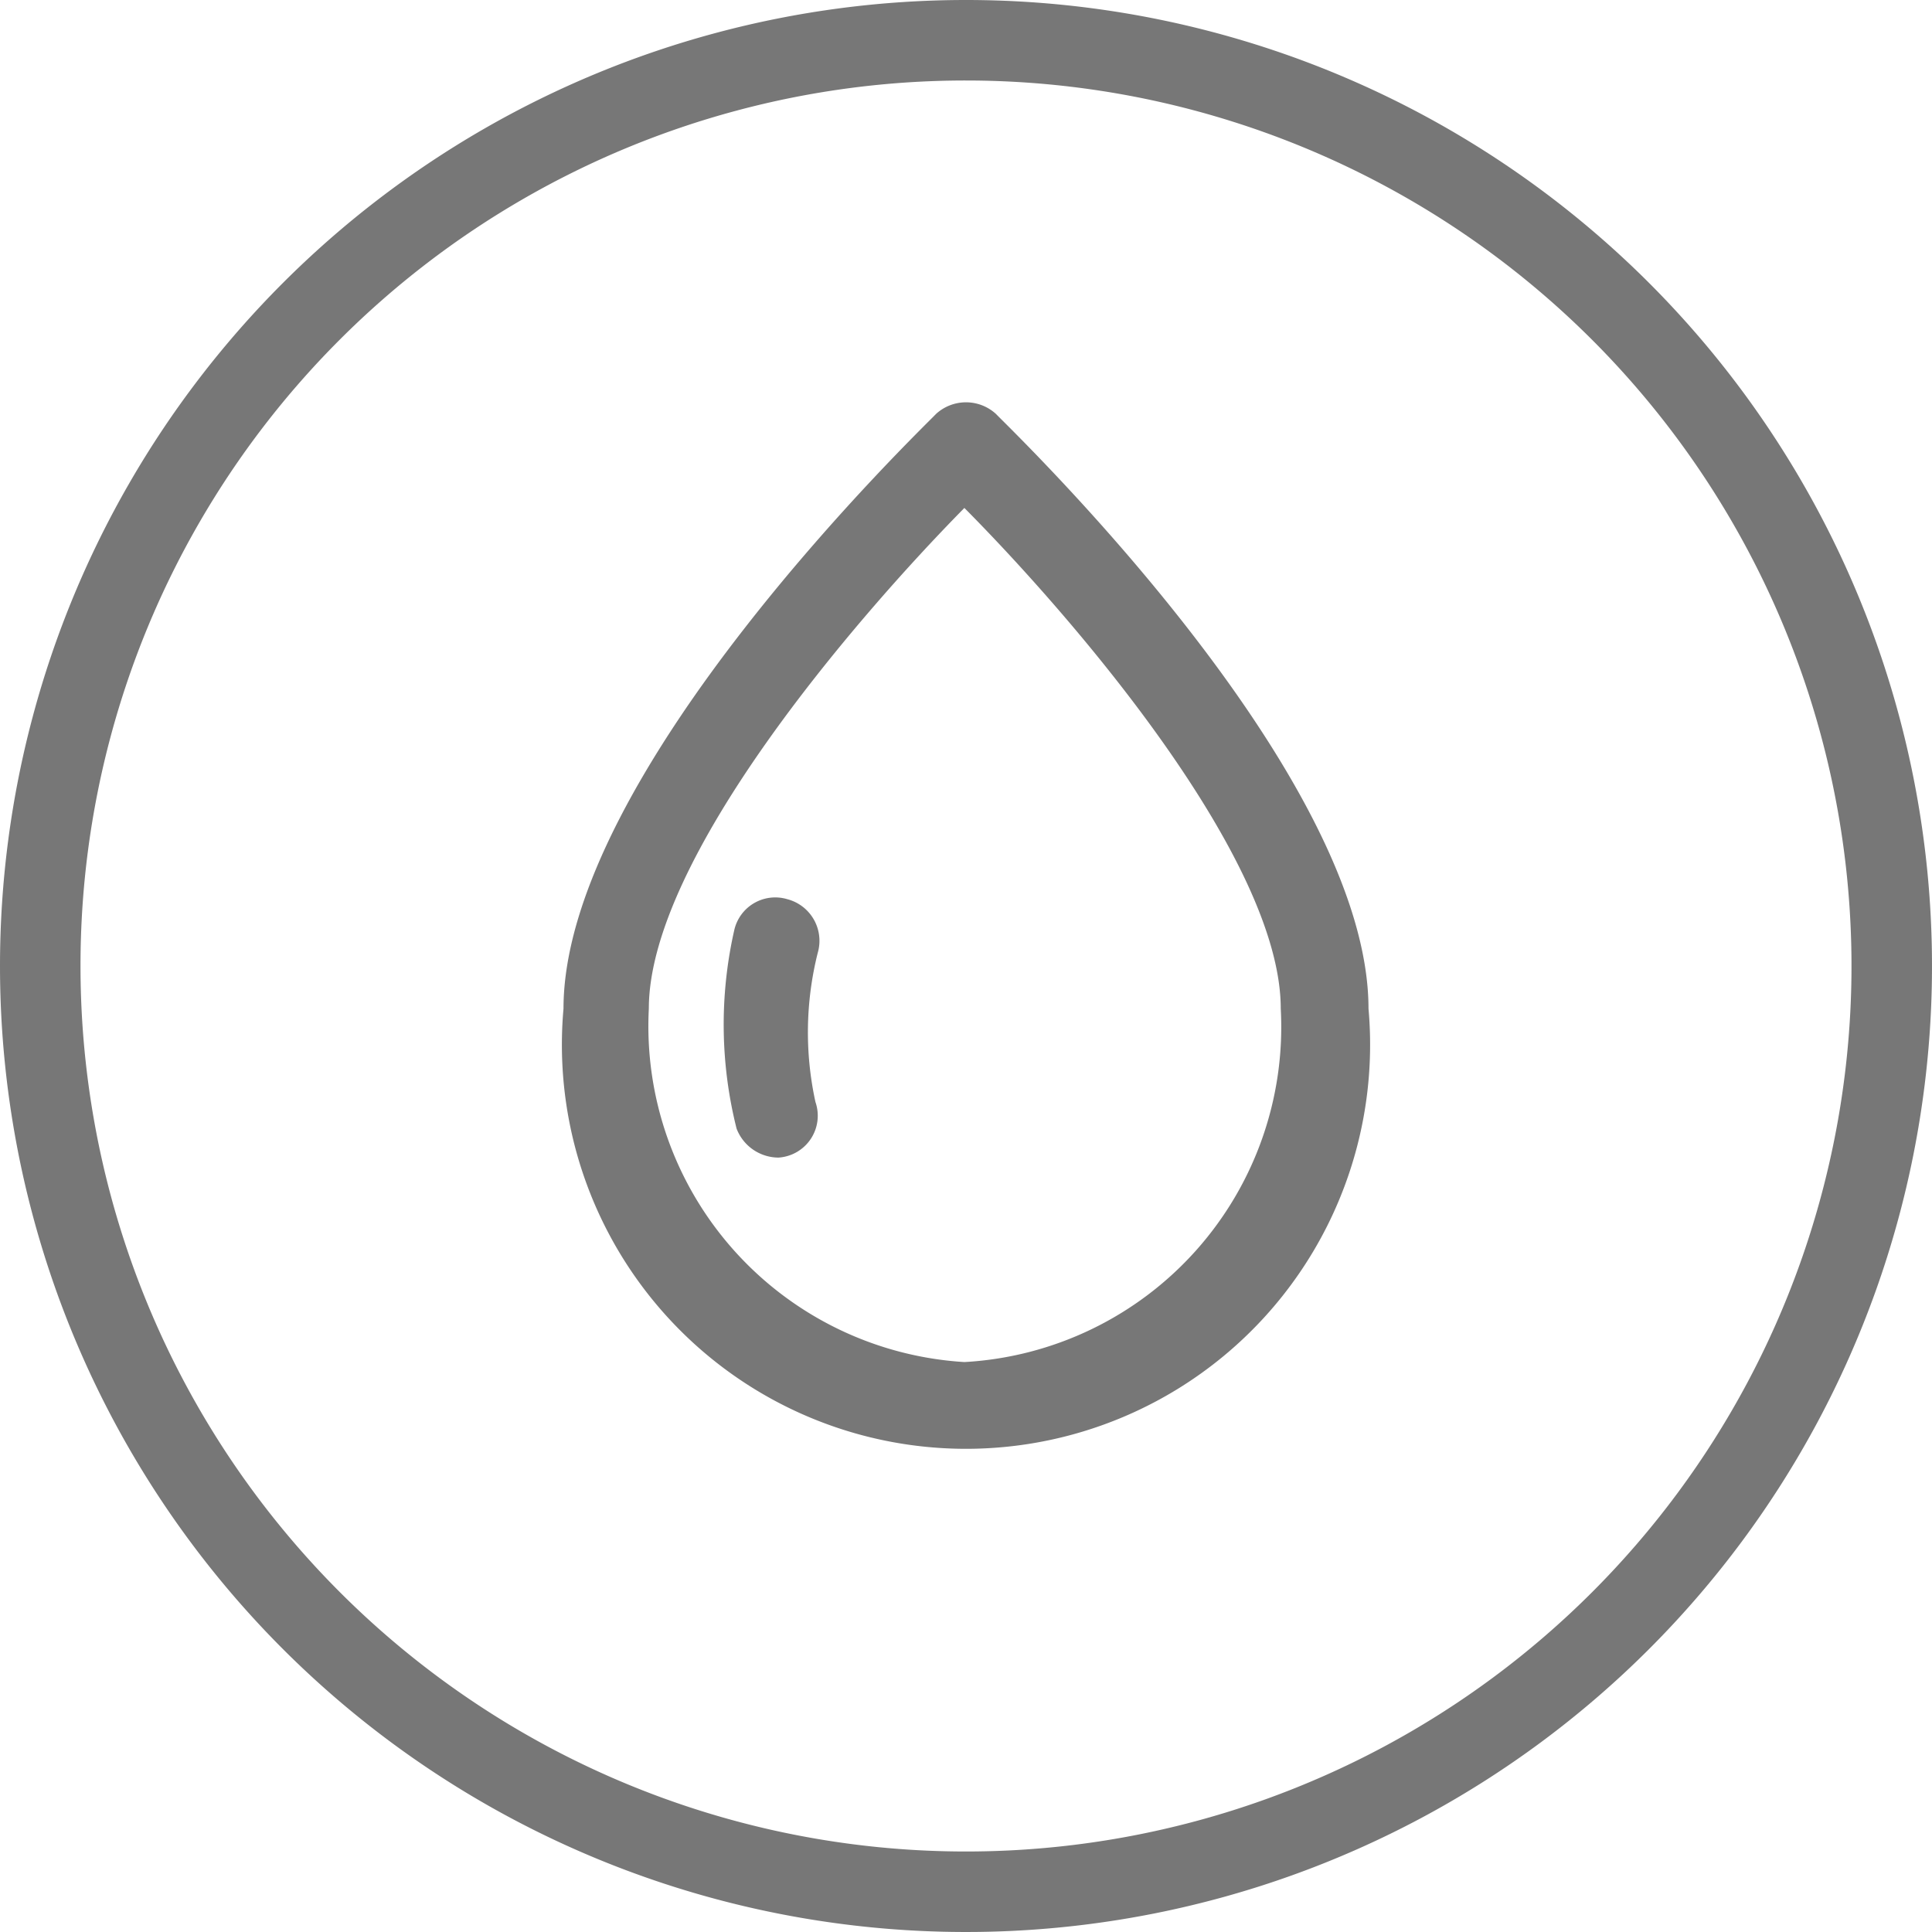
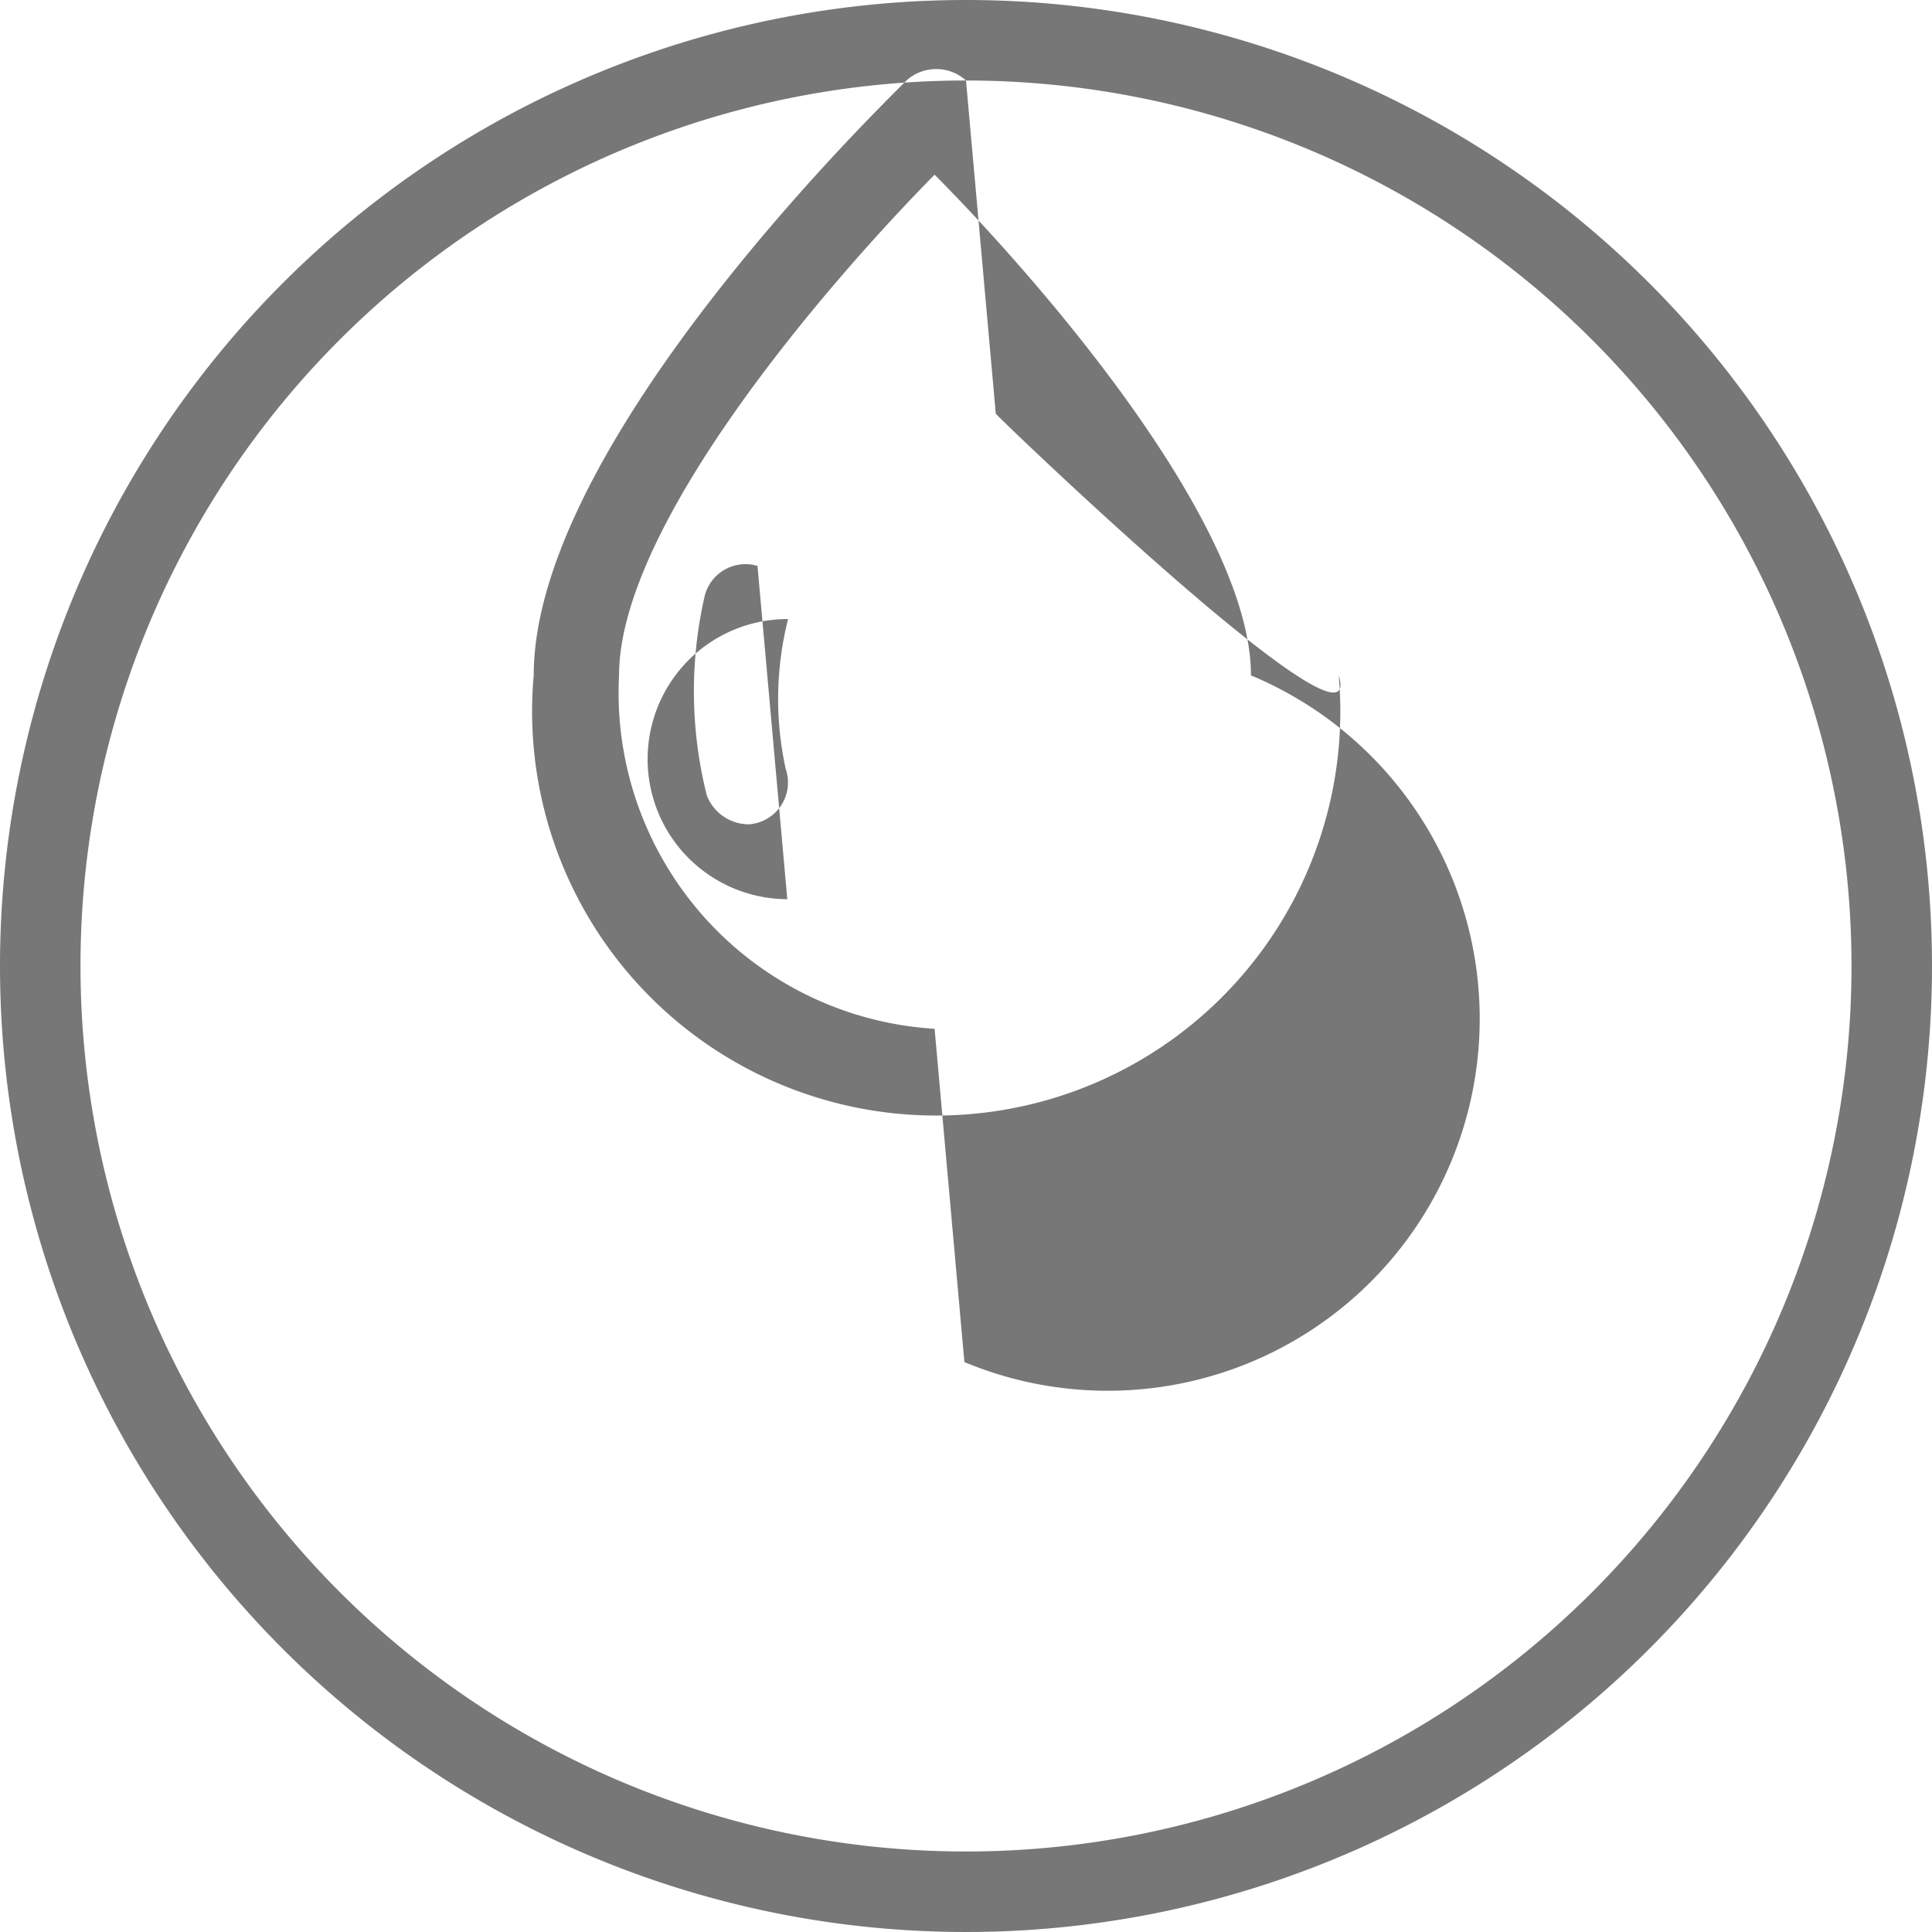
<svg xmlns="http://www.w3.org/2000/svg" width="24" height="24" viewBox="0 0 24 24">
-   <path fill="#777" fill-rule="evenodd" d="M3092,1519a12,12,0,1,1-12,12A12,12,0,0,1,3092,1519Zm0,1a11,11,0,1,1-11,11A10.994,10.994,0,0,1,3092,1520Zm0.37,4.14a0.552,0.552,0,0,0-.74,0c-0.19.2-4.63,4.46-4.63,7.39a5.02,5.02,0,1,0,10,0C3097,1528.59,3092.56,1524.34,3092.37,1524.14Zm-0.39,11.78a4.181,4.181,0,0,1-3.92-4.39c0-1.86,2.56-4.84,3.92-6.22,1.37,1.38,3.93,4.36,3.93,6.22A4.169,4.169,0,0,1,3091.98,1535.92Zm-2.2-5.75a0.522,0.522,0,0,0-.66.39,5.3,5.3,0,0,0,.03,2.46,0.56,0.56,0,0,0,.52.36,0.521,0.521,0,0,0,.46-0.69,4.048,4.048,0,0,1,.03-1.86A0.534,0.534,0,0,0,3089.78,1530.17Z" transform="translate(-3080 -1519)" />
+   <path fill="#777" fill-rule="evenodd" d="M3092,1519a12,12,0,1,1-12,12A12,12,0,0,1,3092,1519Zm0,1a11,11,0,1,1-11,11A10.994,10.994,0,0,1,3092,1520Za0.552,0.552,0,0,0-.74,0c-0.19.2-4.63,4.46-4.63,7.39a5.02,5.02,0,1,0,10,0C3097,1528.59,3092.56,1524.34,3092.37,1524.14Zm-0.39,11.78a4.181,4.181,0,0,1-3.92-4.39c0-1.86,2.56-4.84,3.92-6.22,1.37,1.38,3.93,4.36,3.93,6.22A4.169,4.169,0,0,1,3091.98,1535.92Zm-2.2-5.75a0.522,0.522,0,0,0-.66.39,5.3,5.3,0,0,0,.03,2.46,0.56,0.56,0,0,0,.52.36,0.521,0.521,0,0,0,.46-0.69,4.048,4.048,0,0,1,.03-1.86A0.534,0.534,0,0,0,3089.78,1530.17Z" transform="translate(-3080 -1519)" />
</svg>